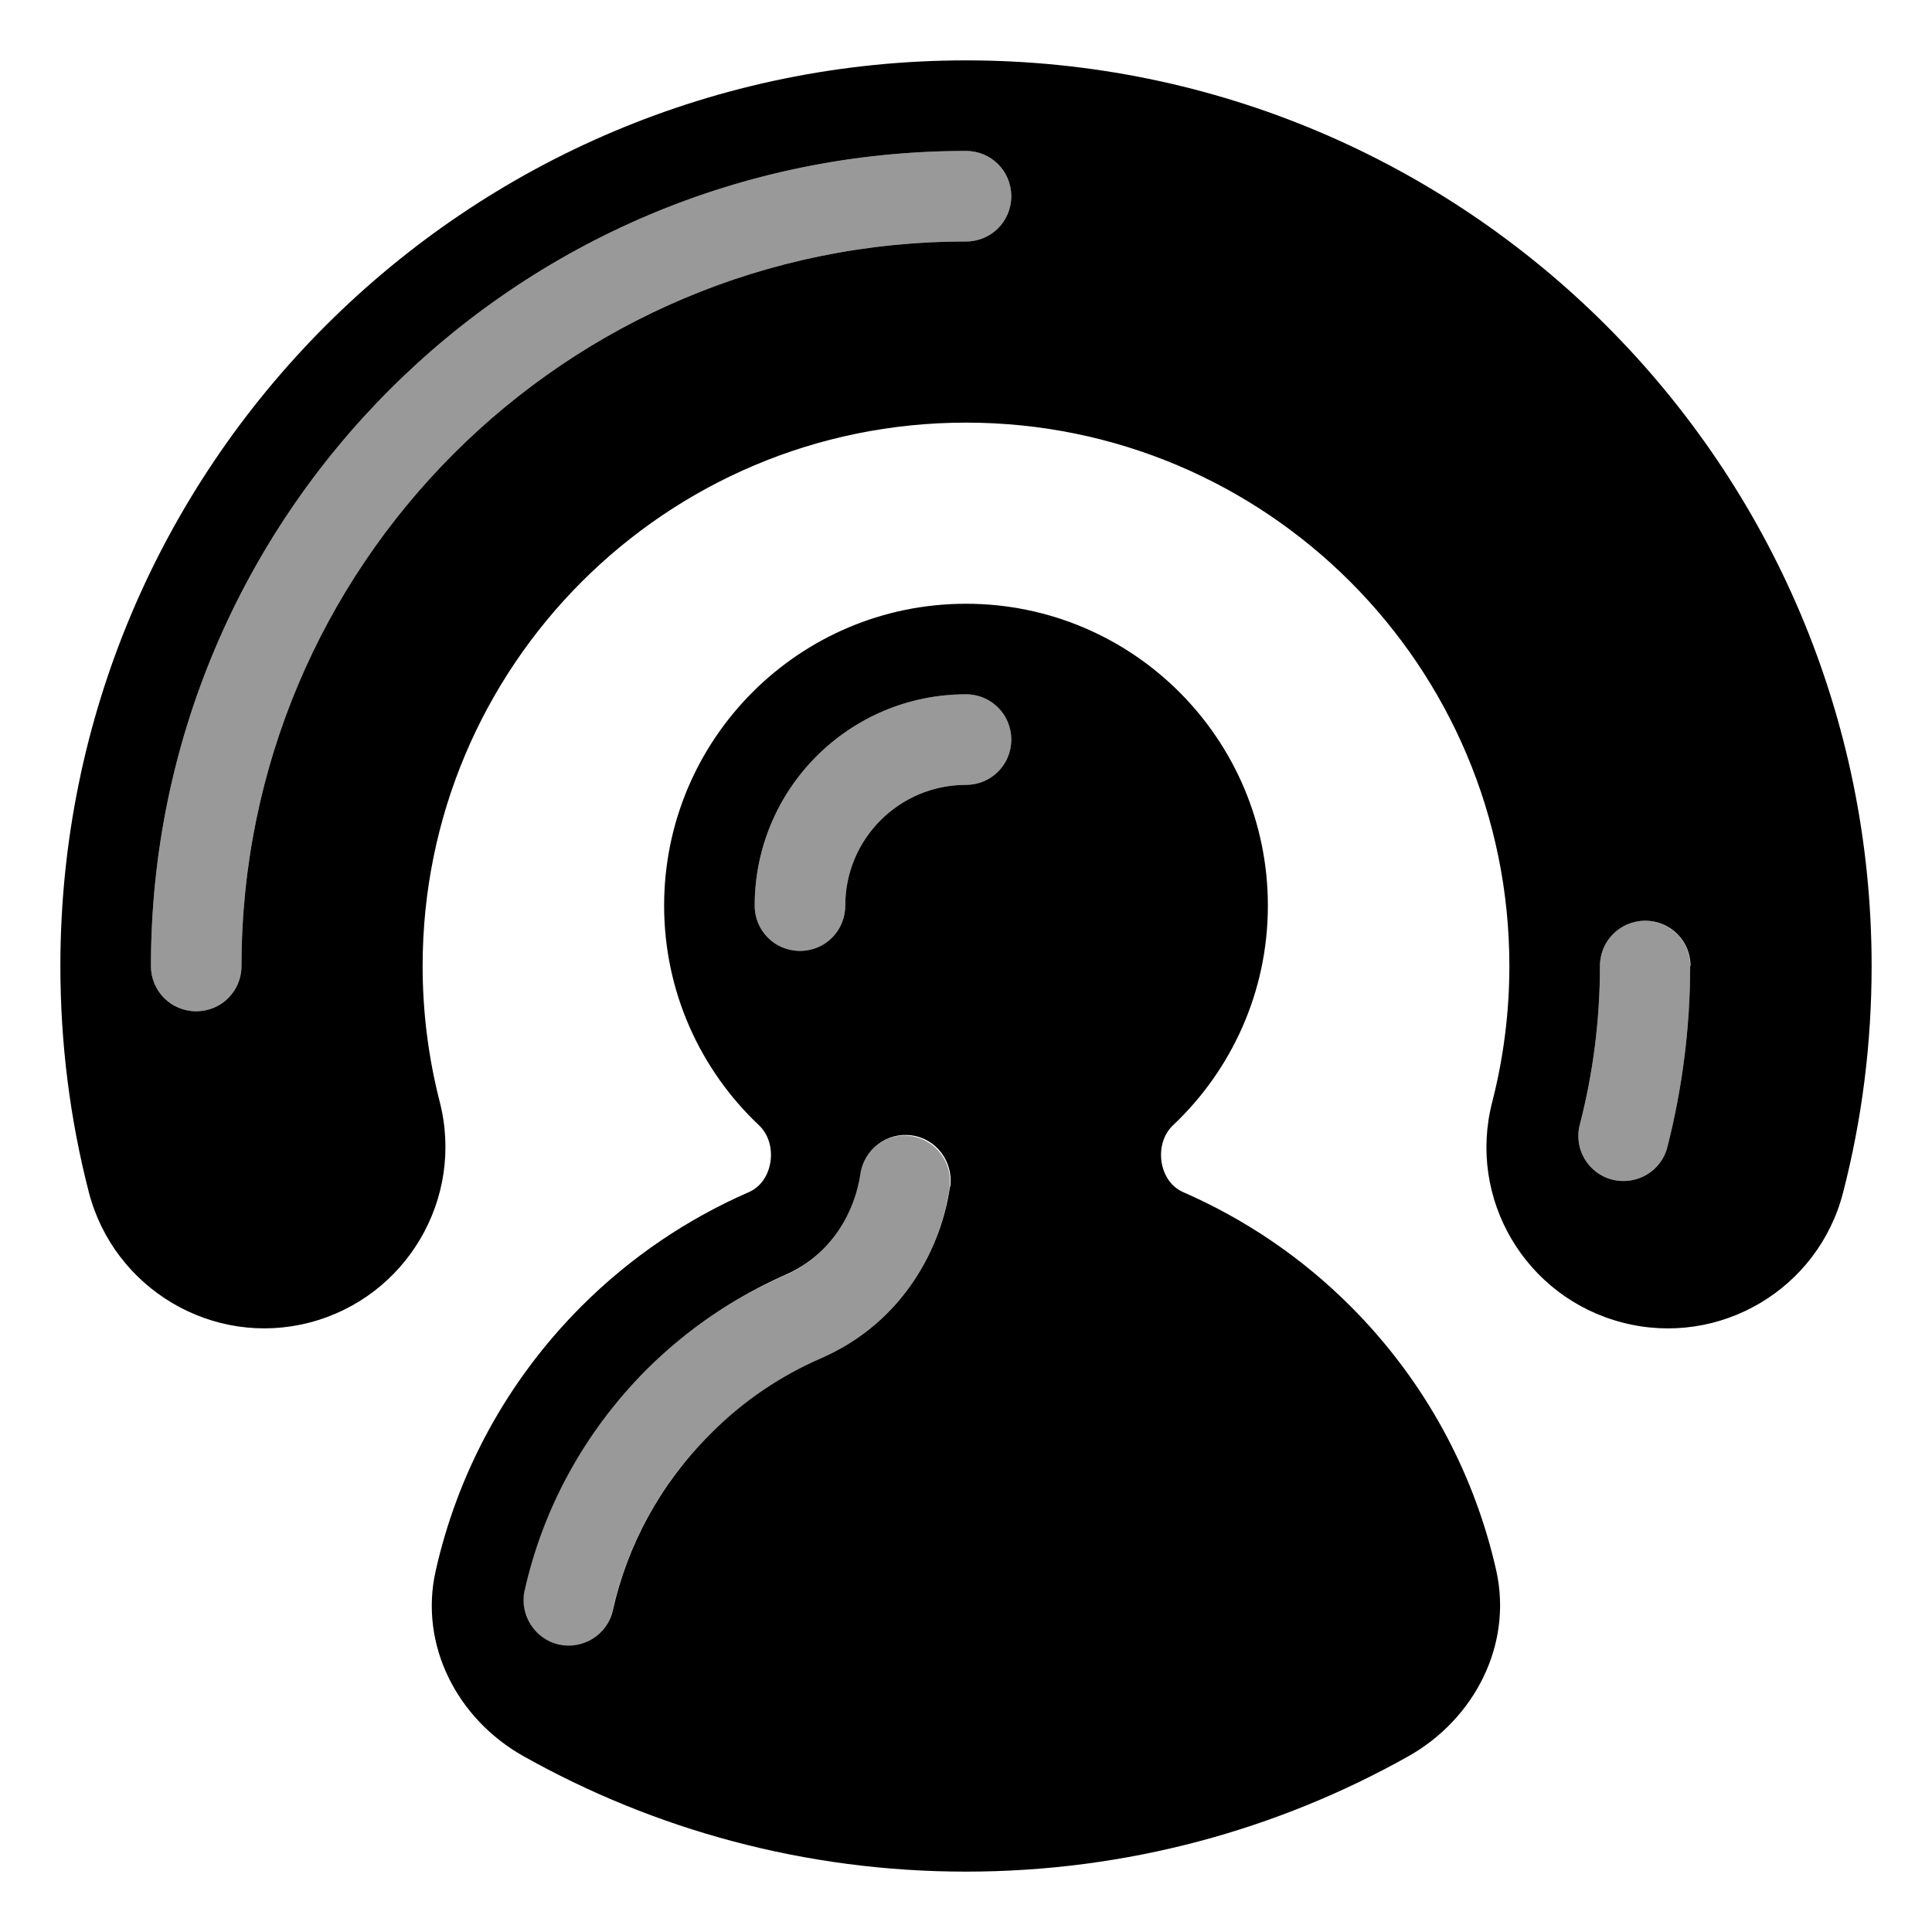
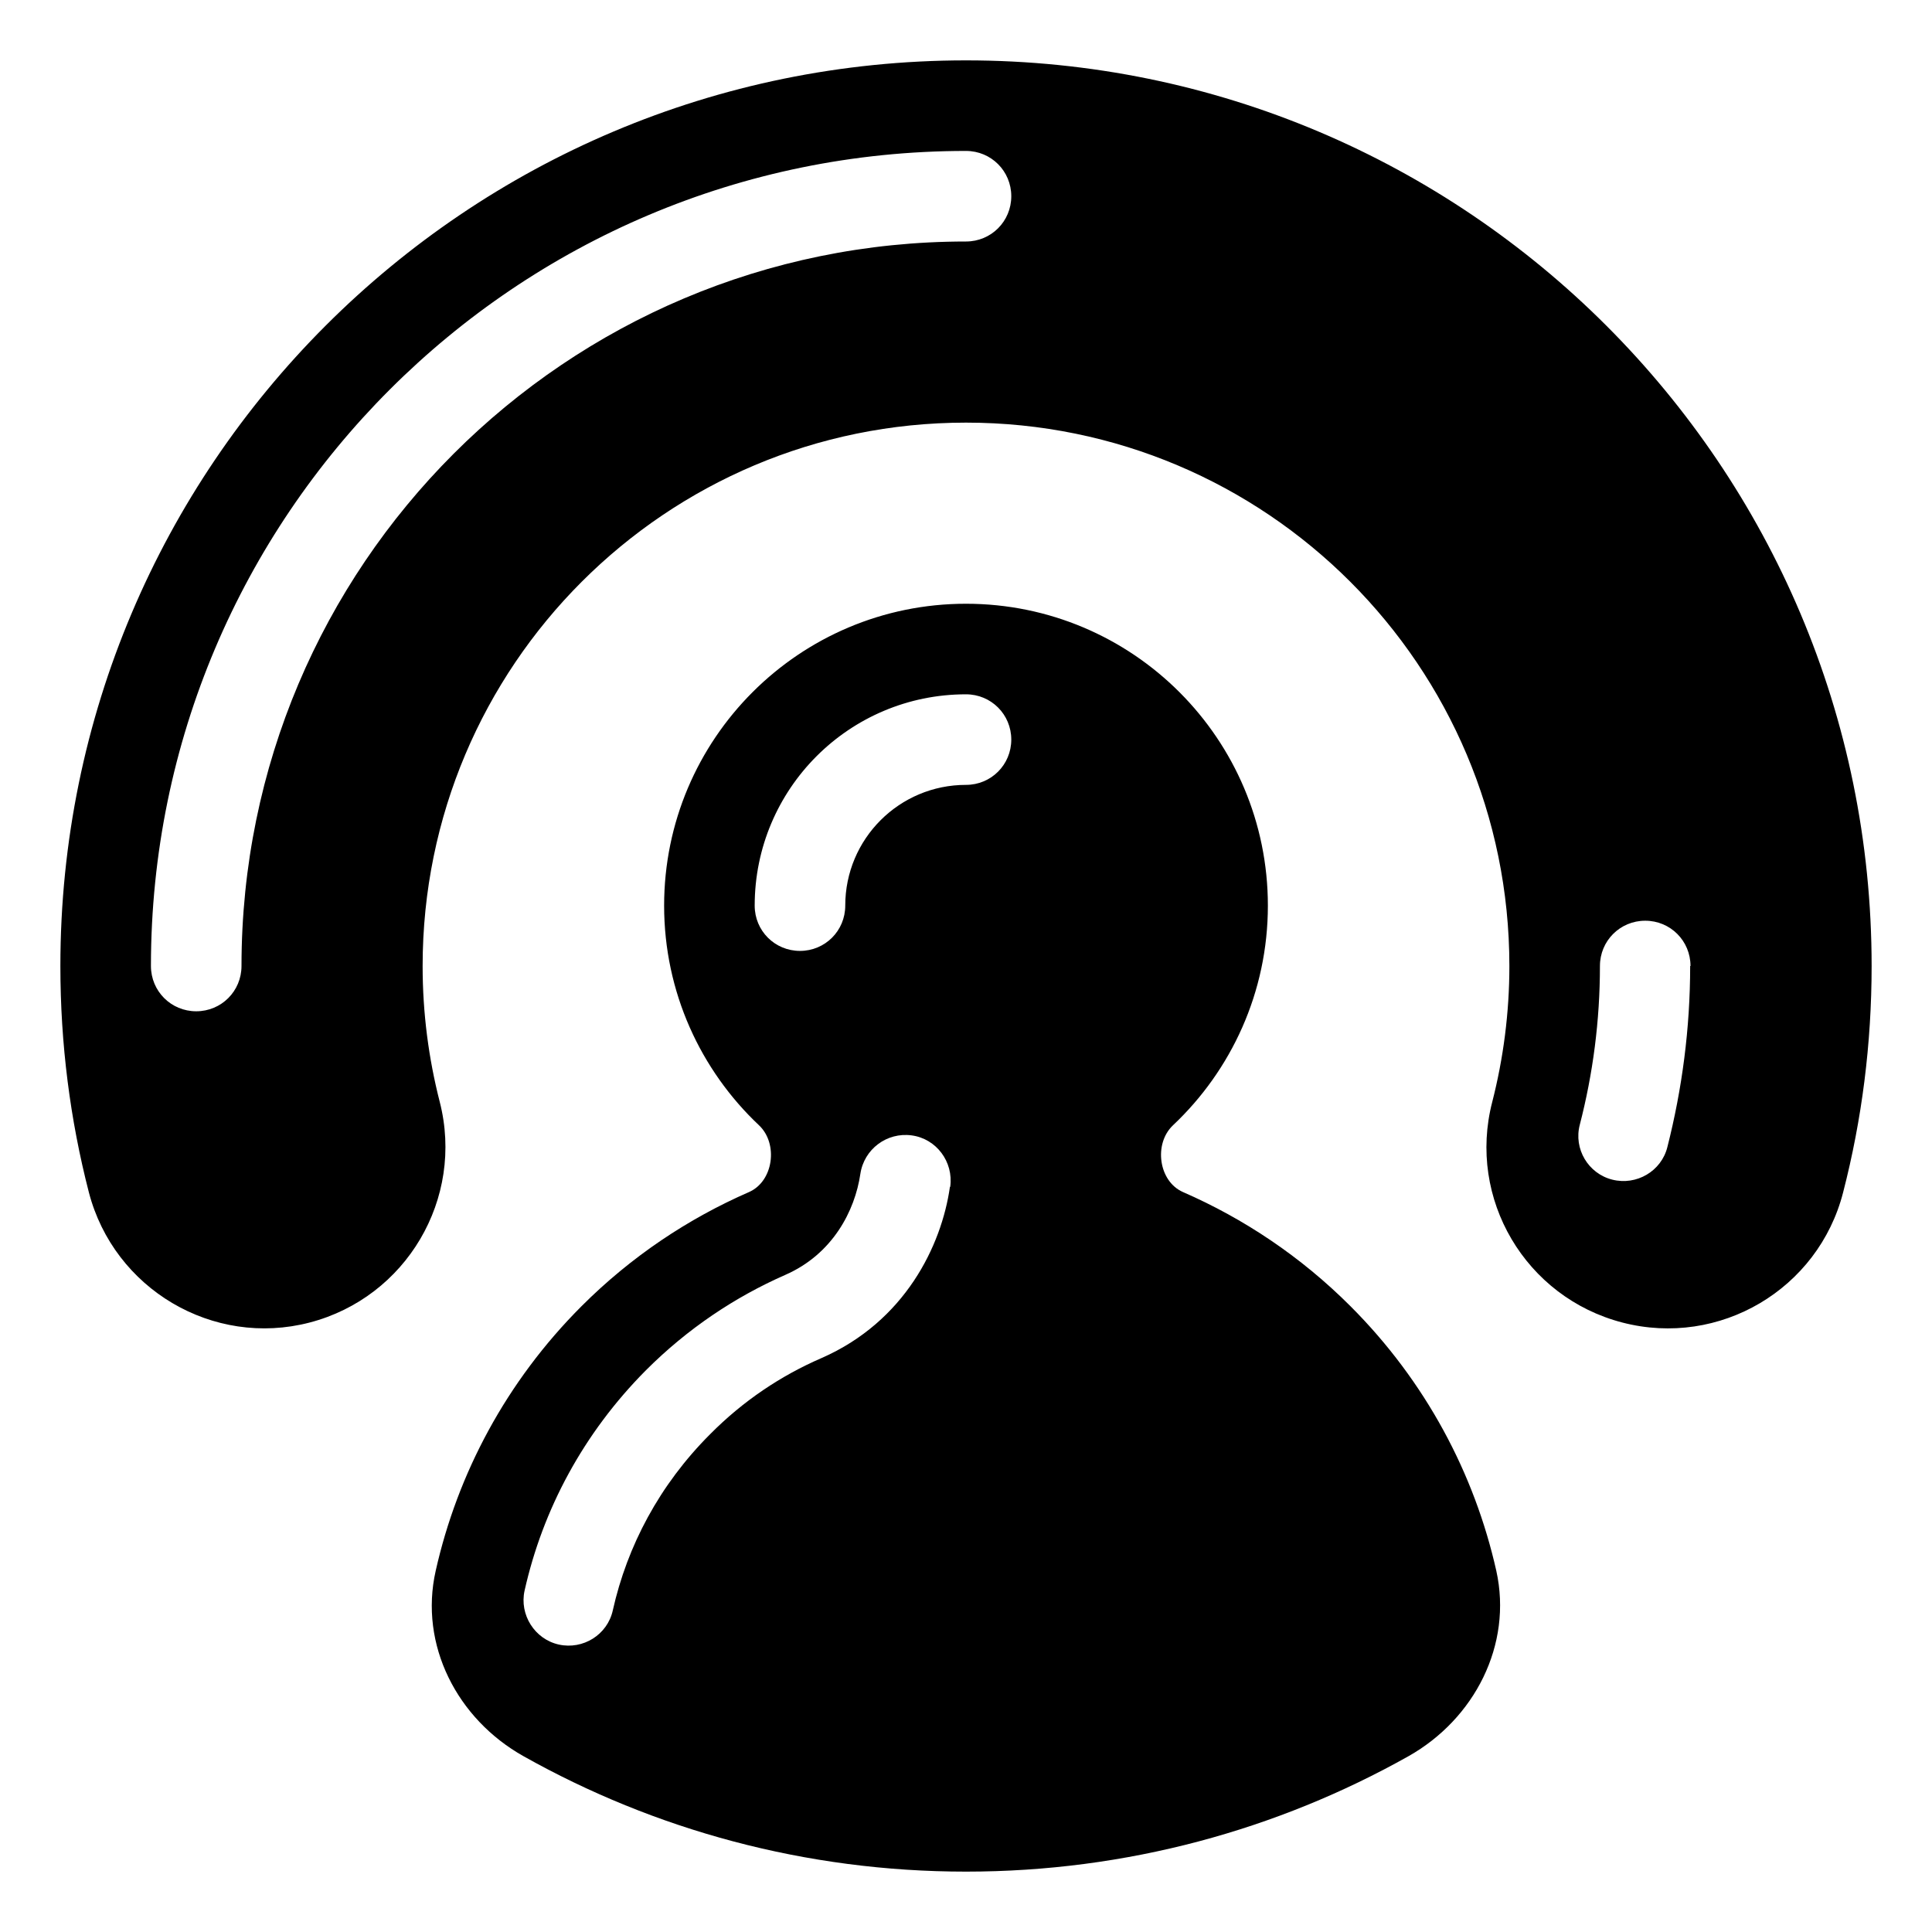
<svg xmlns="http://www.w3.org/2000/svg" viewBox="0 0 576 576">
-   <path opacity=".4" fill="currentColor" d="M45 288C45 295.5 51 301.5 58.5 301.5C66 301.5 72 295.5 72 288C72 168.7 168.7 72 288 72C295.5 72 301.5 66 301.5 58.5C301.5 51 295.5 45 288 45C153.8 45 45 153.8 45 288zM156.3 474.3C154.7 481.6 159.2 488.8 166.5 490.4C173.8 492 181 487.5 182.6 480.2C186.9 461 196.5 442.7 211.6 427.7C221.5 417.8 232.8 410.2 244.8 405C269.8 394.1 280.6 371.5 283.1 354C284.1 346.6 279 339.8 271.6 338.7C264.2 337.6 257.4 342.8 256.3 350.2C254.8 361.1 248.1 374.1 233.9 380.3C218.8 386.8 204.7 396.3 192.4 408.7C173.6 427.5 161.6 450.4 156.2 474.4zM225 270C225 277.5 231 283.5 238.5 283.5C246 283.5 252 277.5 252 270C252 250.1 268.1 234 288 234C295.5 234 301.5 228 301.5 220.5C301.5 213 295.5 207 288 207C253.2 207 225 235.2 225 270zM471 335.3C469.1 342.5 473.5 349.9 480.7 351.7C487.9 353.5 495.3 349.2 497.1 342C501.5 324.7 503.9 306.6 503.9 288C503.9 280.5 497.9 274.5 490.4 274.5C482.9 274.5 477 280.5 477 288C477 304.4 474.9 320.2 471 335.3z" />
  <path fill="currentColor" d="M288 126C198.5 126 126 198.5 126 288C126 302.1 127.8 315.6 131.1 328.5C138.5 357.4 121.1 386.8 92.3 394.3C63.5 401.8 34 384.3 26.5 355.5C20.9 333.8 18 311.2 18 288C18 138.9 138.9 18 288 18C437.1 18 558 138.9 558 288C558 311.2 555.1 333.8 549.5 355.5C542.1 384.4 512.6 401.8 483.7 394.3C454.8 386.8 437.4 357.4 444.9 328.5C448.2 315.6 450 302 450 288C450 198.5 377.5 126 288 126zM72 288C72 168.7 168.7 72 288 72C295.5 72 301.5 66 301.5 58.5C301.5 51 295.5 45 288 45C153.8 45 45 153.8 45 288C45 295.5 51 301.5 58.5 301.5C66 301.5 72 295.5 72 288zM504 288C504 280.5 498 274.5 490.5 274.5C483 274.5 477 280.5 477 288C477 304.4 474.9 320.2 471 335.3C469.1 342.5 473.5 349.9 480.7 351.7C487.9 353.5 495.3 349.2 497.1 342C501.5 324.7 503.9 306.6 503.9 288zM352.7 355.4C345.4 352.2 343.9 341 349.7 335.5C367.1 319.1 378 295.8 378 270C378 220.3 337.7 180 288 180C238.3 180 198 220.3 198 270C198 295.8 208.9 319.1 226.3 335.5C232.1 341 230.6 352.2 223.3 355.4C205.2 363.3 188.2 374.6 173.4 389.4C150.9 411.9 136.4 439.4 129.9 468.3C124.9 490.4 136.3 512.5 156.1 523.6C195.1 545.5 240.1 558 288 558C335.9 558 380.9 545.5 419.9 523.6C439.6 512.5 451 490.4 446.1 468.3C439.6 439.4 425.1 411.9 402.6 389.4C387.8 374.6 370.8 363.3 352.7 355.4zM252 270C252 277.5 246 283.5 238.5 283.5C231 283.5 225 277.5 225 270C225 235.2 253.2 207 288 207C295.5 207 301.5 213 301.5 220.5C301.5 228 295.5 234 288 234C268.1 234 252 250.1 252 270zM283.2 353.9C280.7 371.4 269.8 394 244.9 404.9C232.9 410.1 221.6 417.6 211.7 427.6C196.6 442.7 187 460.9 182.7 480.1C181.1 487.4 173.8 491.9 166.6 490.3C159.4 488.7 154.8 481.4 156.4 474.2C161.8 450.1 173.9 427.3 192.6 408.5C205 396.1 219.1 386.7 234.1 380.1C248.3 373.9 254.9 360.9 256.5 350C257.6 342.6 264.4 337.5 271.8 338.5C279.2 339.5 284.3 346.4 283.3 353.8z" />
</svg>